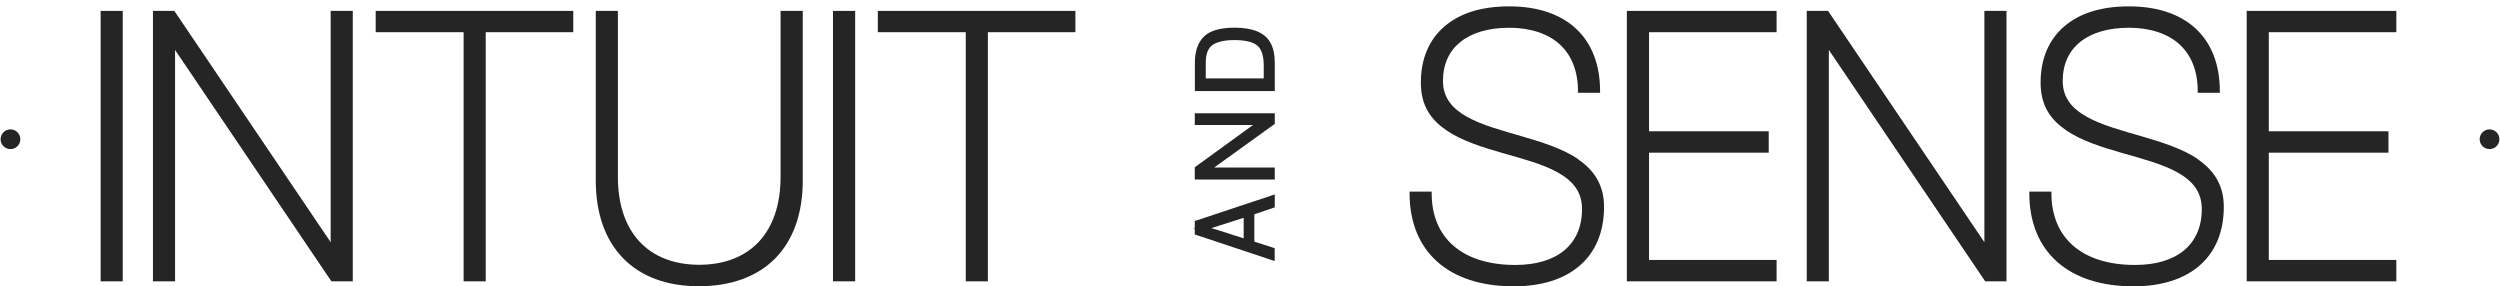
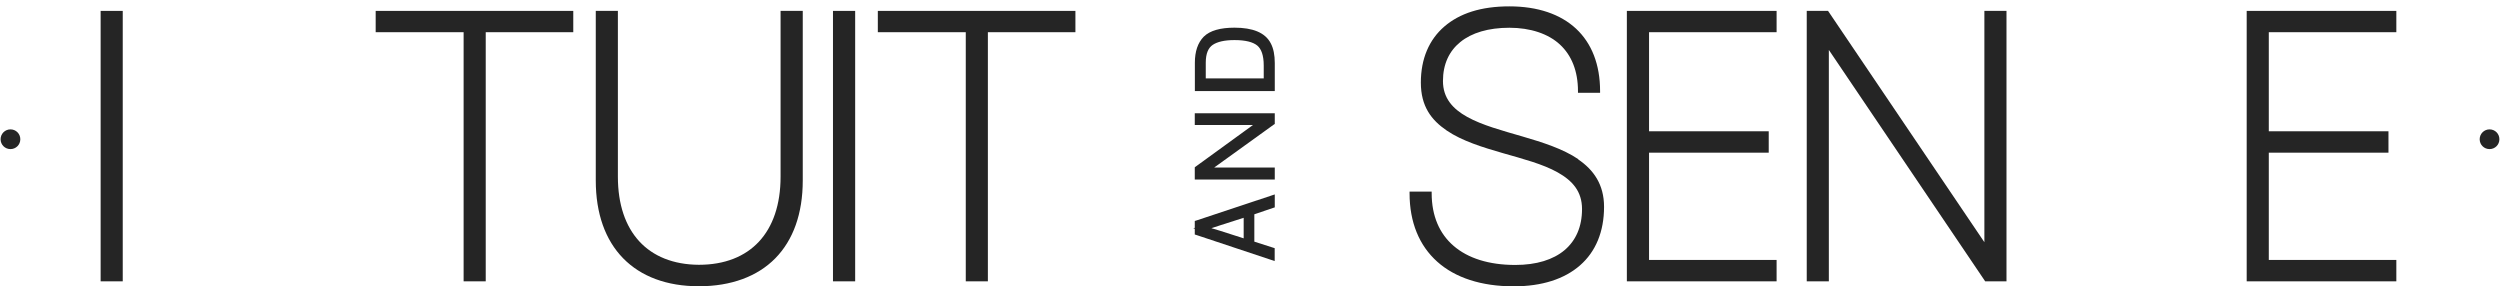
<svg xmlns="http://www.w3.org/2000/svg" width="262" height="30" viewBox="0 0 262 30" fill="none">
  <g clip-path="url(#clip0_216_323)">
    <path d="M260.904 13.558C260.337 13.558 259.87 14.017 259.87 14.592C259.87 15.167 260.329 15.625 260.904 15.625C261.479 15.625 261.937 15.167 261.937 14.592C261.937 14.017 261.479 13.558 260.904 13.558Z" fill="#252525" />
    <path d="M1.096 13.558C0.529 13.558 0.062 14.017 0.062 14.592C0.062 15.167 0.521 15.625 1.096 15.625C1.671 15.625 2.129 15.167 2.129 14.592C2.129 14.017 1.671 13.558 1.096 13.558Z" fill="#252525" />
    <path d="M170.679 1.142H170.495V1.317V29.308V29.483H170.679H186.004H186.187V29.308V27.425V27.242H186.004H172.82V16H185.179H185.362V15.817V13.942V13.758H185.179H172.82V3.375H186.004H186.187V3.2V1.317V1.142H186.004H170.679Z" fill="#252525" />
    <path d="M165.405 16.683C163.797 15.592 161.655 14.917 159.547 14.3C157.422 13.683 155.339 13.125 153.772 12.258C152.222 11.4 151.222 10.258 151.222 8.492C151.222 6.725 151.872 5.35 153.047 4.4C154.23 3.442 155.972 2.908 158.18 2.908C160.389 2.908 162.255 3.533 163.48 4.667C164.705 5.8 165.372 7.45 165.372 9.55V9.725H167.689V9.55C167.689 6.767 166.814 4.542 165.172 3.008C163.53 1.483 161.155 0.667 158.18 0.667C155.205 0.667 152.972 1.4 151.372 2.775C149.772 4.15 148.905 6.158 148.905 8.65C148.905 11.142 149.997 12.575 151.622 13.683C153.23 14.775 155.372 15.433 157.48 16.042C159.605 16.65 161.689 17.192 163.247 18.067C164.022 18.5 164.664 19.008 165.105 19.625C165.547 20.242 165.797 20.992 165.797 21.908C165.797 23.767 165.147 25.217 163.964 26.217C162.772 27.217 161.03 27.767 158.797 27.767C156.022 27.767 153.839 27.058 152.347 25.775C150.855 24.5 150.039 22.625 150.039 20.258V20.083H147.722V20.258C147.722 23.3 148.739 25.742 150.622 27.425C152.505 29.108 155.239 30.008 158.639 30.008C161.589 30.008 163.955 29.242 165.589 27.808C167.23 26.375 168.105 24.283 168.105 21.675C168.105 19.342 167.014 17.8 165.389 16.7L165.405 16.683Z" fill="#252525" />
    <path d="M208.138 1.142H207.963V1.317V25.383L191.63 1.217L191.58 1.142H191.48H189.521H189.346V1.317V29.308V29.483H189.521H191.48H191.663V29.308V5.233L207.996 29.408L208.046 29.483H208.138H210.105H210.28V29.308V1.317V1.142H210.105H208.138Z" fill="#252525" />
-     <path d="M230.355 16.683C228.747 15.592 226.605 14.917 224.497 14.3C222.372 13.683 220.288 13.125 218.722 12.258C217.172 11.4 216.172 10.258 216.172 8.492C216.172 6.725 216.822 5.35 217.997 4.4C219.18 3.442 220.922 2.908 223.13 2.908C225.338 2.908 227.205 3.533 228.43 4.667C229.655 5.8 230.322 7.45 230.322 9.55V9.725H232.638V9.55C232.638 6.767 231.763 4.542 230.122 3.008C228.48 1.483 226.097 0.667 223.13 0.667C220.163 0.667 217.922 1.4 216.322 2.775C214.722 4.15 213.855 6.158 213.855 8.65C213.855 11.142 214.947 12.575 216.572 13.683C218.18 14.775 220.322 15.433 222.43 16.042C224.555 16.65 226.638 17.192 228.197 18.067C228.972 18.5 229.613 19.008 230.055 19.625C230.497 20.242 230.747 20.992 230.747 21.908C230.747 23.767 230.097 25.217 228.913 26.217C227.722 27.217 225.98 27.767 223.747 27.767C220.972 27.767 218.788 27.058 217.297 25.775C215.813 24.5 214.988 22.625 214.988 20.258V20.083H212.672V20.258C212.672 23.3 213.688 25.742 215.572 27.425C217.455 29.108 220.188 30.008 223.588 30.008C226.538 30.008 228.905 29.242 230.538 27.808C232.18 26.375 233.055 24.283 233.055 21.675C233.055 19.342 231.955 17.8 230.338 16.7L230.355 16.683Z" fill="#252525" />
    <path d="M235.628 1.142H235.453V1.317V29.308V29.483H235.628H250.953H251.136V29.308V27.425V27.242H250.953H237.77V16H250.136H250.311V15.817V13.942V13.758H250.136H237.77V3.375H250.953H251.136V3.2V1.317V1.142H250.953H235.628Z" fill="#252525" />
    <path d="M39.554 1.142H39.371V1.317V3.2V3.375H39.554H48.587V29.308V29.483H48.763H50.721H50.904V29.308V3.375H59.896H60.079V3.2V1.317V1.142H59.896H39.554Z" fill="#252525" />
-     <path d="M34.829 1.142H34.654V1.317V25.383L18.321 1.217L18.262 1.142H18.171H16.212H16.029V1.317V29.308V29.483H16.212H18.171H18.346V29.308V5.233L34.679 29.408L34.737 29.483H34.829H36.788H36.971V29.308V1.317V1.142H36.788H34.829Z" fill="#252525" />
    <path d="M10.729 1.142H10.546V1.317V29.308V29.483H10.729H12.688H12.863V29.308V1.317V1.142H12.688H10.729Z" fill="#252525" />
    <path d="M81.987 1.142H81.804V18.525C81.804 21.45 80.996 23.758 79.537 25.325C78.079 26.892 75.945 27.75 73.237 27.75C70.554 27.733 68.437 26.858 66.996 25.292C65.546 23.717 64.754 21.425 64.754 18.517V1.142H62.437V18.917C62.437 22.383 63.437 25.158 65.304 27.067C67.171 28.975 69.871 30 73.246 30C76.621 30 79.379 28.975 81.254 27.067C83.129 25.158 84.129 22.383 84.129 18.917V1.142H81.987Z" fill="#252525" />
    <path d="M92.179 1.142H91.996V1.317V3.2V3.375H92.179H101.213V29.308V29.483H101.388H103.354H103.529V29.308V3.375H112.521H112.704V3.2V1.317V1.142H112.521H92.179Z" fill="#252525" />
    <path d="M87.479 1.142H87.296V1.317V29.308V29.483H87.479H89.437H89.621V29.308V1.317V1.142H89.437H87.479Z" fill="#252525" />
-     <path d="M125.479 11.867H125.212V12.133V12.825V13.1H125.479H130.029H131.312L125.321 17.45L125.212 17.533V17.667V18.542V18.817H125.479H133.321H133.596V18.542V17.825V17.558H133.321H128.637H127.246L133.479 13.067L133.596 12.992V12.85V12.133V11.867H133.321H125.479Z" fill="#252525" />
+     <path d="M125.479 11.867H125.212V12.133V12.825V13.1H125.479H130.029H131.312L125.321 17.45L125.212 17.533V17.667V18.542V18.817H125.479H133.596V18.542V17.825V17.558H133.321H128.637H127.246L133.479 13.067L133.596 12.992V12.85V12.133V11.867H133.321H125.479Z" fill="#252525" />
    <path d="M125.396 23.1L125.212 23.158V23.875L125.054 23.925L125.212 23.967V24.575L125.396 24.633L133.237 27.242L133.587 27.358V26.008L133.404 25.95L131.454 25.325V22.458L133.412 21.792L133.596 21.733V20.375L133.246 20.492L125.404 23.1H125.396ZM130.329 24.975L127.829 24.175C127.687 24.142 127.404 24.05 126.962 23.917C126.962 23.917 126.954 23.917 126.946 23.917C127.237 23.825 127.529 23.725 127.837 23.625L130.337 22.825V24.992L130.329 24.975Z" fill="#252525" />
    <path d="M133.172 4.533C132.589 3.408 131.272 2.9 129.38 2.9C127.922 2.9 126.814 3.192 126.155 3.842L126.297 3.983L126.347 4.033L126.155 3.842C125.522 4.483 125.222 5.408 125.222 6.575V9.542H133.597V6.608C133.597 5.775 133.464 5.075 133.172 4.533ZM132.447 8.217H126.364V6.567C126.364 5.592 126.639 5.008 127.097 4.7C127.572 4.383 128.314 4.2 129.372 4.2C130.539 4.2 131.314 4.408 131.764 4.775C132.189 5.133 132.439 5.8 132.439 6.867V8.217H132.447Z" fill="#252525" />
  </g>
  <defs>
    <clipPath id="clip0_216_323">
      <rect width="261.875" height="29.325" fill="white" transform="translate(0.062 0.667)" />
    </clipPath>
  </defs>
</svg>